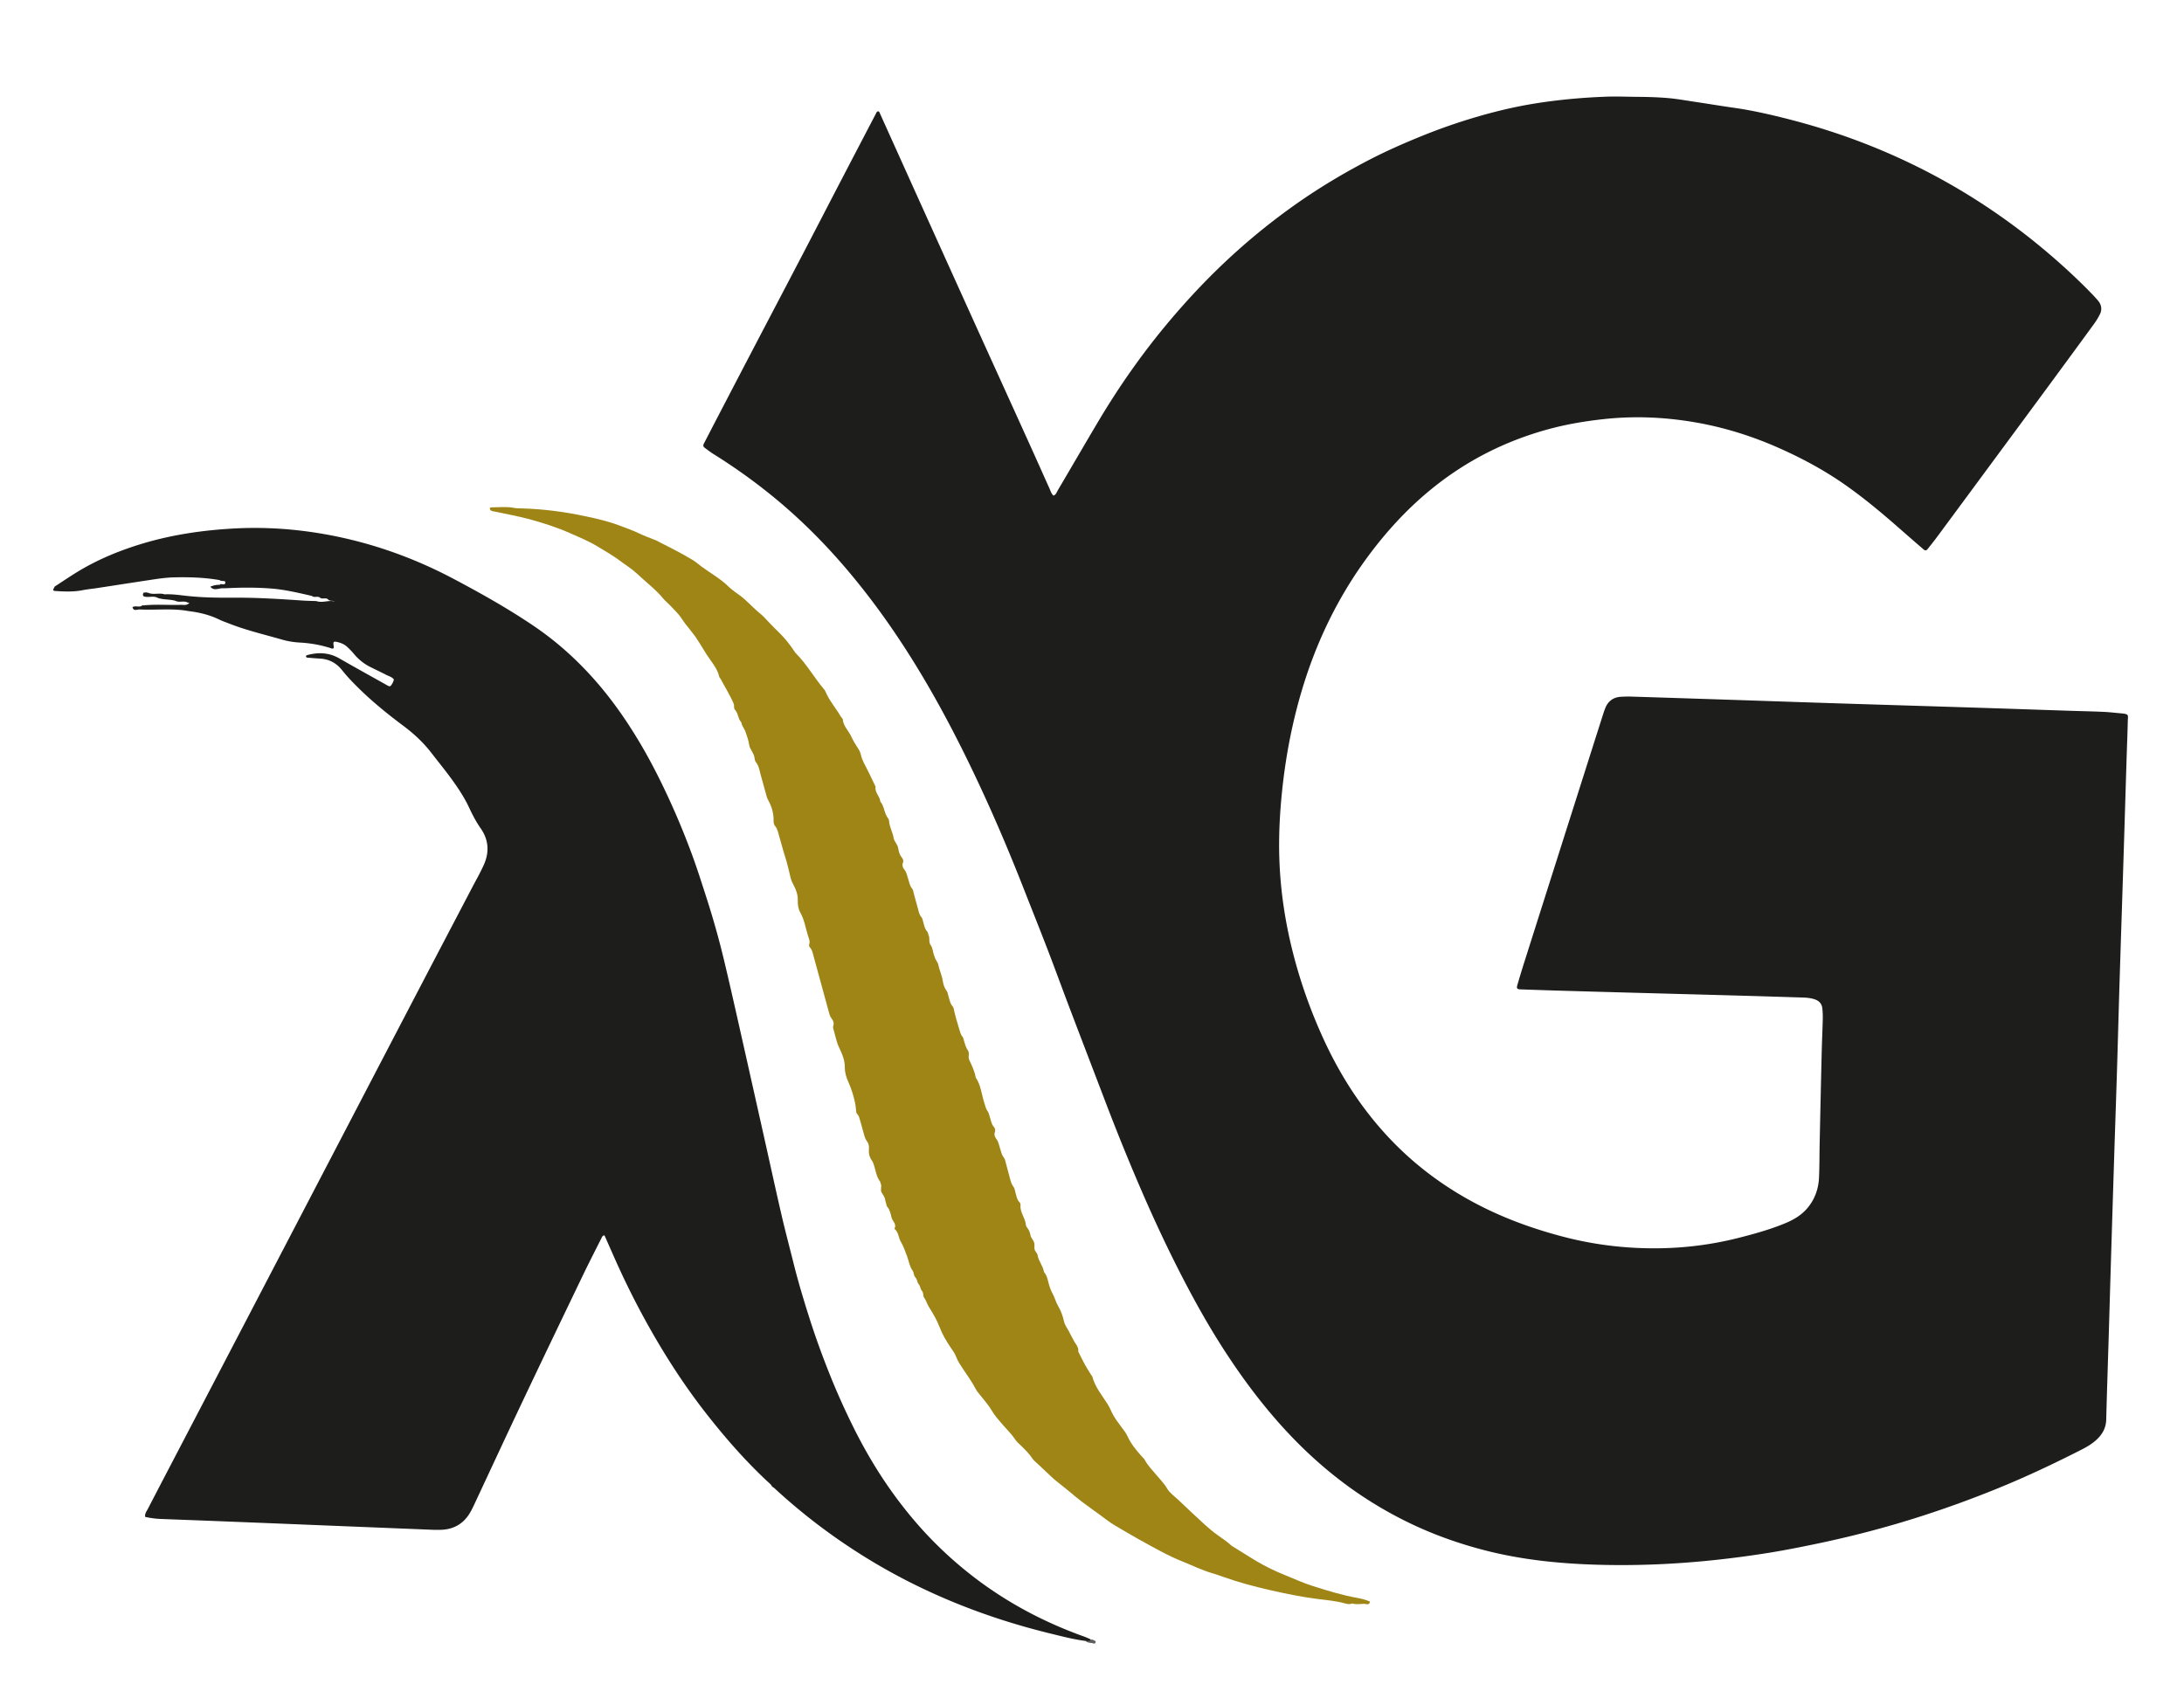
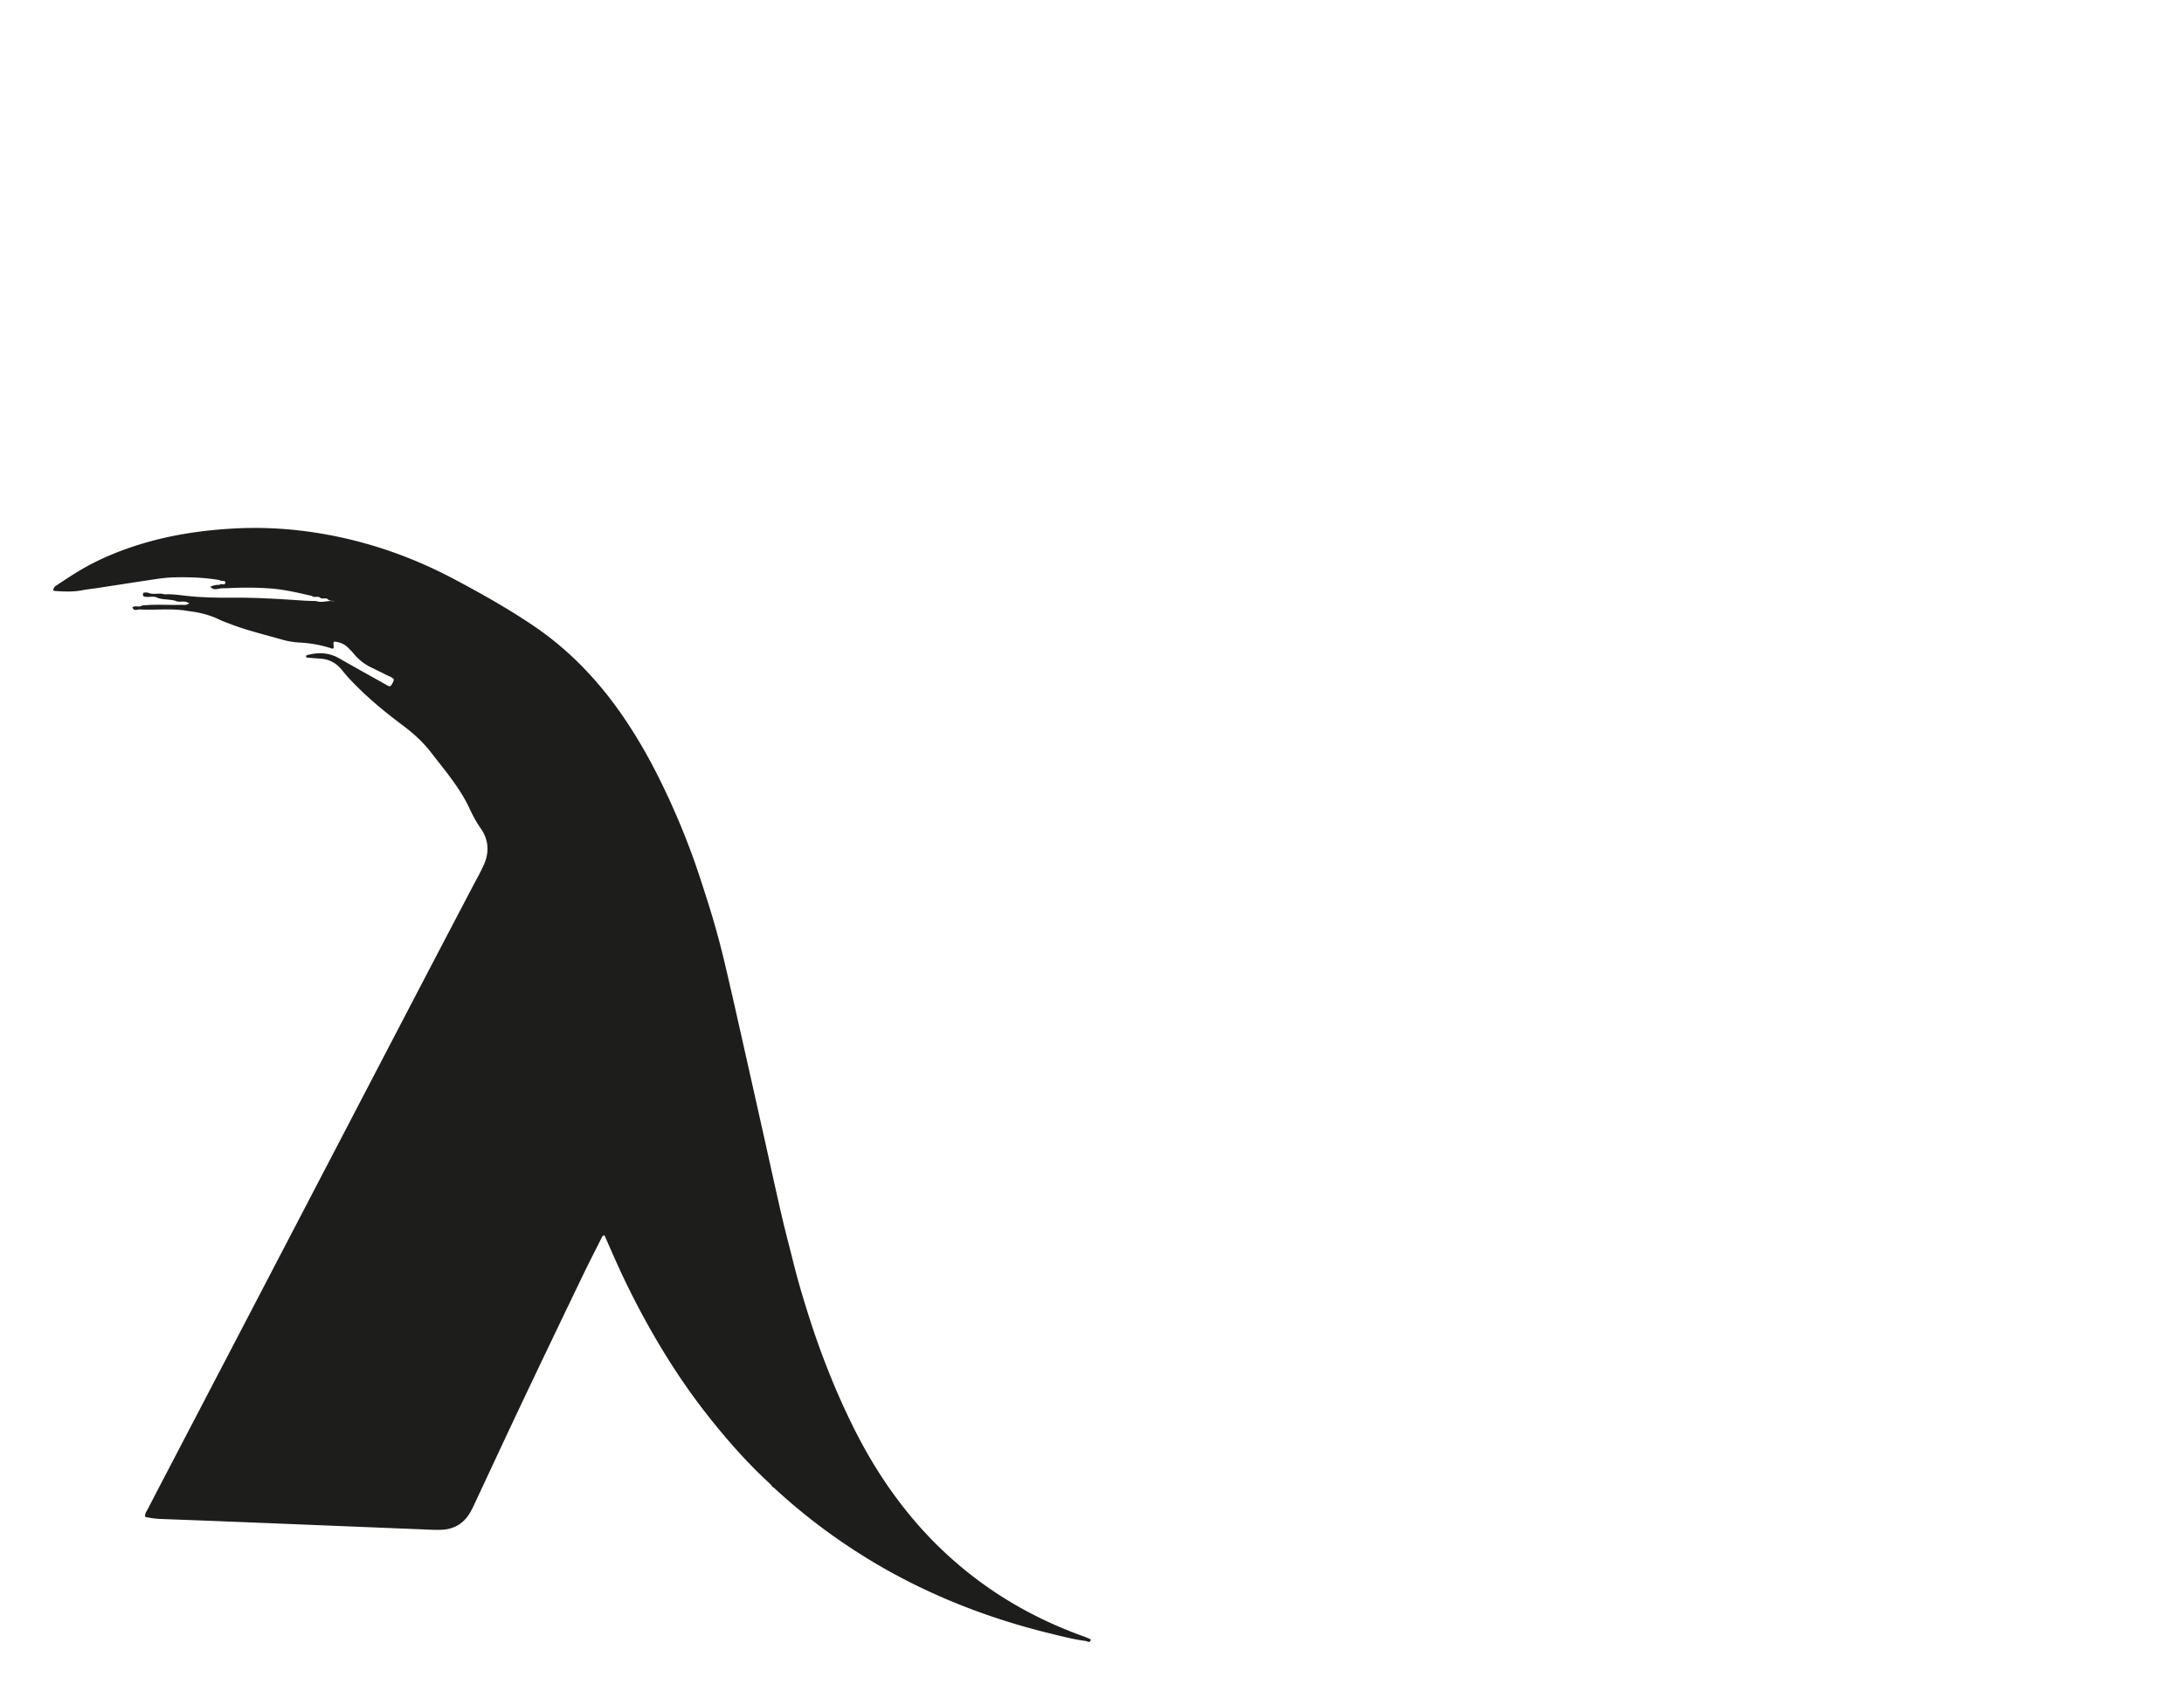
<svg xmlns="http://www.w3.org/2000/svg" data-bbox="32.214 58.419 1255.291 936.141" viewBox="0 0 1321.4 1031.59" data-type="color">
  <g>
-     <path d="M637.38 299.92c1.61-.57 1.96-2.11 2.67-3.3 8.2-13.9 16.29-27.87 24.54-41.75 12.36-20.78 26.19-40.54 41.7-59.11 12.43-14.87 25.7-28.92 40.04-41.96a391.789 391.789 0 0 1 36.99-29.73c14.37-10.19 29.44-19.21 45.05-27.31 10.35-5.37 21.03-10.06 31.85-14.46a349.98 349.98 0 0 1 32.58-11.38c11.8-3.49 23.79-6.35 35.96-8.3 14.23-2.28 28.54-3.57 42.95-4.11 6.21-.23 12.38.04 18.57.09 6.21.04 12.44.2 18.63.72 5.57.47 11.09 1.48 16.62 2.3 7.74 1.16 15.47 2.45 23.22 3.55 11.74 1.66 23.26 4.33 34.71 7.29 30.77 7.95 60.22 19.34 88.2 34.43 26 14.02 50.07 30.84 72.27 50.33 7.82 6.86 15.38 13.99 22.58 21.49.99 1.04 1.95 2.11 2.88 3.22 2.17 2.59 2.57 5.47 1.02 8.47-.95 1.84-2.02 3.64-3.23 5.31-8.28 11.37-16.6 22.72-24.94 34.05-10.99 14.94-22.01 29.85-33.03 44.77-12.34 16.72-24.68 33.45-37.04 50.15-1.9 2.57-3.9 5.07-5.89 7.57-.78.98-1.44 1.07-2.44.21-4.85-4.17-9.68-8.37-14.48-12.59-10.58-9.29-21.36-18.32-32.89-26.42-12.74-8.95-26.39-16.28-40.6-22.55-15.56-6.86-31.69-11.98-48.45-15.02-18.83-3.41-37.77-4.34-56.82-2.29-11.46 1.24-22.8 3.13-33.94 6.18-26.28 7.2-50 19.29-71.09 36.58-14.56 11.94-27.11 25.69-38.25 40.84-18.3 24.88-31.37 52.3-40.03 81.83-6.59 22.46-10.57 45.42-12.41 68.77-.97 12.29-1.27 24.58-.61 36.88.94 17.77 3.76 35.26 8.18 52.5 4.5 17.54 10.55 34.53 18.06 50.99 11.04 24.2 25.46 46.14 44.37 64.98 12.07 12.02 25.52 22.24 40.25 30.83 19.07 11.12 39.46 18.87 60.75 24.43 18.51 4.83 37.36 7.12 56.47 6.99 16.85-.12 33.47-2.21 49.82-6.38 9.61-2.45 19.15-5.09 28.32-8.94 5.08-2.14 9.69-4.93 13.24-9.23 4.33-5.25 6.51-11.38 6.83-18.08.33-6.85.25-13.72.4-20.59.39-18.36.79-36.73 1.23-55.09.16-6.71.48-13.42.65-20.13.06-2.23-.03-4.47-.25-6.69-.28-2.83-1.95-4.64-4.62-5.54-2.3-.77-4.69-1-7.09-1.08-13.26-.41-26.52-.83-39.78-1.2-21.09-.59-42.17-1.14-63.26-1.72-14.7-.4-29.4-.81-44.09-1.24-7.99-.23-15.98-.5-23.97-.79-1.82-.07-2.28-.64-1.76-2.45 1.32-4.61 2.71-9.19 4.16-13.76 12.08-38.08 24.19-76.15 36.29-114.22 3.73-11.73 7.45-23.45 11.19-35.18.48-1.52.98-3.04 1.57-4.53 1.7-4.29 4.88-6.63 9.49-6.91 2.23-.13 4.47-.17 6.7-.1 19.81.62 39.62 1.27 59.43 1.92 19.81.65 39.61 1.35 59.42 1.98 30.03.96 60.07 1.86 90.1 2.81 18.21.58 36.42 1.22 54.64 1.82 7.18.24 14.37.38 21.55.69 3.51.15 7.01.58 10.51.88 5.35.47 4.4.95 4.32 4.83-.17 7.83-.51 15.65-.75 23.48-.64 20.76-1.26 41.51-1.92 62.27-.76 24.11-1.56 48.23-2.31 72.34-.55 17.89-1.01 35.77-1.56 53.66-.55 17.72-1.17 35.45-1.73 53.17-.68 21.24-1.33 42.49-1.98 63.74-.44 14.53-.85 29.06-1.29 43.6-.5 16.77-1.08 33.53-1.5 50.3-.13 5.01-2.3 8.89-5.82 12.15-2.59 2.4-5.61 4.25-8.75 5.85-16.66 8.5-33.55 16.49-50.88 23.55a653.886 653.886 0 0 1-46.39 16.9c-21.33 6.87-42.98 12.5-64.91 17.02-9.39 1.94-18.81 3.8-28.28 5.3-20.54 3.25-41.18 5.54-61.97 6.6-13.74.7-27.48.87-41.22.46-22.58-.67-45-2.93-66.95-8.51-16.46-4.18-32.4-9.86-47.68-17.35-14.26-7-27.71-15.29-40.31-24.95-10.3-7.89-19.93-16.53-28.95-25.87-16.16-16.75-30.09-35.25-42.62-54.81-10.52-16.43-19.83-33.55-28.57-50.98-6.88-13.72-13.31-27.63-19.44-41.69-8.04-18.46-15.6-37.11-22.78-55.92-7.23-18.96-14.51-37.9-21.72-56.87-4.48-11.8-8.79-23.66-13.32-35.44-4.47-11.63-9.12-23.19-13.66-34.8-6.59-16.81-13.48-33.5-20.86-49.98-8.16-18.22-16.8-36.22-26.19-53.86-12.49-23.46-26.25-46.11-41.99-67.52-15.67-21.31-33.02-41.14-52.81-58.77-14.6-13.01-30.26-24.6-46.86-34.95-1.76-1.1-3.38-2.41-5.06-3.63-.93-.67-1.03-1.51-.51-2.5 2.51-4.82 4.99-9.66 7.5-14.48 7.08-13.61 14.17-27.21 21.27-40.81 10.37-19.83 20.77-39.63 31.13-59.47 8.21-15.73 16.34-31.49 24.53-47.23 6.64-12.76 13.31-25.5 19.96-38.25.22-.43.47-.82 1.03-.83.6-.01.76.44.95.87 4.33 9.61 8.67 19.22 13 28.83 6.37 14.12 12.74 28.25 19.12 42.36 9.08 20.09 18.15 40.17 27.25 60.25 10.42 22.99 20.87 45.96 31.28 68.95 4.02 8.88 7.98 17.78 11.98 26.67.76 1.63 1.19 3.37 2.53 4.6z" fill="#1d1d1c" data-color="1" />
    <path d="M132.92 351.05c-9.14-1.61-18.35-1.88-27.6-1.67-5.76.13-11.41 1.11-17.08 1.96-9.92 1.49-19.84 3.05-29.76 4.56-2.83.43-5.7.68-8.51 1.24-5.38 1.07-10.78.87-16.19.51-1.85-.12-1.95-.39-.88-2.31.08-.14.15-.28.22-.42 4.55-2.95 9.03-6 13.65-8.82 12.48-7.62 25.89-13.12 39.89-17.29 18.04-5.37 36.53-8.02 55.24-9.02 18.9-1.01 37.7.34 56.33 3.78 26.77 4.94 52.13 13.97 76.16 26.69 16.53 8.75 32.83 17.9 48.35 28.39 15.75 10.65 29.48 23.44 41.58 38.08 8.37 10.13 15.75 20.94 22.48 32.21 7.29 12.22 13.65 24.93 19.5 37.89 4.54 10.05 8.69 20.26 12.49 30.6 3.03 8.24 5.68 16.62 8.38 24.98 4.08 12.62 7.71 25.36 10.8 38.26 2.64 11.03 5.16 22.09 7.66 33.16 5.59 24.78 11.13 49.57 16.68 74.35 3.53 15.75 6.94 31.52 10.58 47.24 2.27 9.8 4.88 19.53 7.31 29.3 2.78 11.17 6.12 22.17 9.61 33.14 3.64 11.42 7.74 22.67 12.19 33.8 4.33 10.83 9.11 21.46 14.29 31.91 4.47 9.02 9.37 17.81 14.73 26.33a262.647 262.647 0 0 0 21.17 29.03c11.57 13.77 24.54 26.03 38.91 36.84 19.83 14.91 41.56 26.25 64.89 34.59 1.35.48 2.65 1.11 3.97 1.67-.26 2.4-1.71 1.34-2.91.99-7.31-.91-14.41-2.79-21.54-4.53-19.88-4.85-39.34-11.07-58.27-18.84-17.6-7.23-34.57-15.7-50.85-25.58-20.69-12.55-39.94-26.97-57.7-43.4-.46-.42-1.02-.73-1.54-1.09-.62-1.36-1.84-2.19-2.87-3.16-13.47-12.59-25.56-26.43-36.9-40.93-13.43-17.16-25.2-35.43-35.78-54.45a487.79 487.79 0 0 1-18.88-37.72c-2.35-5.24-4.65-10.5-6.96-15.72-1.06-.06-1.38.67-1.74 1.4-3.72 7.43-7.54 14.82-11.15 22.31-12.19 25.35-24.37 50.7-36.42 76.11-9.93 20.94-19.67 41.96-29.49 62.95-1.08 2.32-2.19 4.61-3.67 6.72-3.86 5.5-9.26 8.26-15.85 8.61-3.5.19-7.03-.04-10.54-.18-25.23-1.01-50.46-2.04-75.7-3.06-18.53-.75-37.06-1.49-55.59-2.22-9.42-.37-18.84-.7-28.27-1.07-3.19-.13-6.35-.55-9.5-1.24-.35-2.04.89-3.44 1.67-4.94 3.88-7.53 7.8-15.04 11.72-22.55 16.12-30.88 32.25-61.76 48.36-92.65 19.88-38.11 39.75-76.24 59.63-114.35 14.7-28.2 29.4-56.4 44.12-84.6 11.02-21.11 22.08-42.19 33.13-63.29 1.11-2.12 2.3-4.21 3.39-6.34 1.09-2.13 2.19-4.27 3.13-6.47 3.19-7.51 2.51-14.78-2.12-21.42-2.77-3.97-4.98-8.16-7-12.51-3.18-6.84-7.44-13.05-11.91-19.09-3.52-4.75-7.28-9.32-10.88-14.02-4.9-6.4-10.76-11.8-17.2-16.6-9.36-6.99-18.41-14.34-26.77-22.54-3.54-3.48-7-7.04-10.07-10.93-3.51-4.44-7.94-6.8-13.55-7.1-2.55-.14-5.1-.36-7.65-.58-.23-.02-.54-.27-.63-.48-.25-.6.25-.93.67-1.04 6.74-1.84 13.22-1.58 19.46 2.01 9.28 5.34 18.66 10.51 28 15.75.56.31 1.11.65 1.69.92.65.3 1.27.17 1.67-.44.69-1.07 1.4-2.14 1.59-3.53-1.09-1.47-2.88-1.88-4.41-2.66-3.27-1.68-6.59-3.25-9.88-4.89-3.92-1.96-7.22-4.68-10.01-8.06-1.22-1.47-2.58-2.83-3.98-4.13-1.55-1.44-3.46-2.27-5.51-2.79-2.77-.71-3.06-.42-2.57 2.59.17 1.04-.35 1.53-1.33 1.2-6.25-2.09-12.68-3.21-19.25-3.57-3.69-.2-7.28-.79-10.84-1.82-10.75-3.1-21.66-5.64-32.1-9.76-1.93-.76-3.91-1.43-5.77-2.34-5.83-2.84-12.01-4.32-18.4-5.1-.79-.1-1.57-.26-2.36-.39-9.13-1.25-18.31-.16-27.46-.62-1.43-.07-3.6 1.3-4.26-1.39h.01c1.79-1.13 4 .32 5.77-.94.25-.2.52-.24.81-.11 7.47-.79 14.97-.13 22.45-.35 1.58-.05 3.34.4 4.67-.59 1.66-1.23-.74-.43-.63-.99-2.32-.99-4.89.34-7.16-.87-3.47-1.01-7.17-.56-10.61-1.73-2.72-1.63-5.84.13-8.61-1.02h-.03c-.49-.71-.48-1.41.06-2.1.25-.21.52-.22.79-.04.45-.22.89-.21 1.33.02.29-.17.56-.13.8.1 3.16 1.27 6.57-.2 9.75.87 4.33-.24 8.62.39 12.89.87 9.87 1.12 19.77 1.21 29.67 1.15 13.76-.08 27.46.82 41.17 1.74 2.71.18 5.42.21 8.13.31 3.69 1.34 7.58-.82 11.17.3-1.12-.83-3.17.04-4.23-1.47h-.07c-1.43-1.09-3.36.28-4.75-.97l-.04-.01c-1.45-1.06-3.4.32-4.8-.98-8.09-1.83-16.2-3.8-24.47-4.45-8.74-.69-17.54-.68-26.32-.24-1.27.06-2.55.06-3.83.08-2.34.2-4.85 1.54-6.8-.97 1.8-.75 3.65-1.21 5.62-1.1.75-1.34 3.68 1.14 3.42-1.96-1.07-.75-2.45-.01-3.4-.91z" fill="#1d1d1c" data-color="1" />
-     <path d="M818.16 970.26c-1.56.8-3.31.31-4.68-.07-5.72-1.57-11.62-1.97-17.43-2.75-9.36-1.25-18.59-3.14-27.75-5.24-9.44-2.16-18.85-4.65-28.01-7.92-2.4-.86-4.81-1.69-7.25-2.41-5.96-1.76-11.53-4.53-17.28-6.82-9.49-3.78-18.3-8.93-27.24-13.84-4.74-2.61-9.35-5.44-14.03-8.16-3.15-1.83-5.99-4.18-8.96-6.31-2.58-1.85-5.14-3.72-7.69-5.61-2.16-1.6-4.37-3.16-6.43-4.88-3.78-3.15-7.54-6.32-11.45-9.33-2.89-2.22-5.44-4.87-8.13-7.35-1.64-1.51-3.23-3.07-4.89-4.57-.82-.75-1.64-1.43-2.29-2.4-1.96-2.93-4.46-5.41-6.97-7.86-1.14-1.11-2.44-2.14-3.29-3.45-2.2-3.37-5.12-6.12-7.71-9.14-2.38-2.77-4.81-5.43-6.67-8.65-1.74-3-4.14-5.63-6.25-8.41-1.15-1.52-2.59-2.9-3.43-4.58-2.23-4.43-5.23-8.34-7.91-12.47-1.47-2.26-2.99-4.41-3.93-7.02-.79-2.2-2.34-4.14-3.66-6.12-2.47-3.7-4.68-7.45-6.28-11.69-1.66-4.39-4.14-8.52-6.63-12.53-1.09-1.77-1.58-3.78-2.83-5.49-.79-1.08-.1-2.88-1.38-4.2-.91-.95-.8-2.66-1.83-3.81-1.06-1.18-.87-3.07-2.08-4.26-1.1-1.08-.79-2.82-1.6-3.94-1.94-2.69-2.31-5.9-3.43-8.86-1.11-2.94-2.13-6.01-3.72-8.66-1.49-2.48-1.32-5.68-3.67-7.68-.1-.09-.18-.34-.12-.45 1.35-2.73-1.31-4.32-1.84-6.52-.55-2.32-.97-4.69-2.64-6.59-.38-.44-.42-1.19-.6-1.8-.22-.77-.51-1.53-.6-2.32-.21-1.85-1.5-3.14-2.26-4.7-.8-1.65.37-3.5-.45-5.17-.21-.43-.19-.99-.46-1.35-2.1-2.77-2.52-6.15-3.48-9.34-.36-1.21-.77-2.36-1.54-3.46-1.29-1.84-1.91-4.02-1.67-6.33.19-1.82-.04-3.64-1.11-5.02-1.25-1.61-1.62-3.43-2.13-5.27-.68-2.47-1.35-4.93-2.07-7.39-.4-1.37-.62-2.81-1.72-3.9-.59-.58-.69-1.37-.73-2.21-.23-4.91-2.51-12.44-4.53-16.89-1.3-2.86-2.32-5.89-2.28-9.19.04-3.72-1.22-7.24-2.77-10.52-.74-1.58-1.52-3.11-1.98-4.8-.58-2.16-1.26-4.29-1.76-6.47-.24-1.06-.86-2.11-.47-3.26.58-1.7 0-3.25-1-4.48-1.08-1.33-1.38-2.84-1.8-4.37-3.07-11.26-6.17-22.51-9.23-33.76-.46-1.69-.74-3.42-2.01-4.8-.39-.42-.75-1.27-.58-1.73.81-2.2-.31-4.12-.87-6.03-1.34-4.55-2.08-9.26-4.51-13.53-1.18-2.07-1.55-4.67-1.48-7.37.08-3.11-.94-6.34-2.51-9.13-.8-1.42-1.41-2.83-1.81-4.37-1.06-4.16-1.89-8.39-3.23-12.45-1.35-4.1-2.33-8.29-3.59-12.41-.7-2.26-.98-4.69-2.64-6.61-.72-.83-.86-2.05-.85-3.19.06-4.56-1.17-8.75-3.43-12.7-.54-.95-.79-2.08-1.09-3.15-1.12-4-2.18-8.02-3.33-12.01-.74-2.58-1.01-5.32-2.85-7.53-.57-.68-.76-1.78-.87-2.71-.35-2.94-2.82-4.94-3.24-7.92-.38-2.66-1.31-5.27-2.22-7.82-.69-1.92-2.22-3.5-2.49-5.63-2.1-2.11-1.76-5.45-3.83-7.59-.95-.98-.28-2.37-.79-3.62-2.18-5.3-5.32-10.08-7.93-15.14-.22-.42-.69-.76-.79-1.19-1.18-5.33-4.9-9.21-7.71-13.6-2.99-4.67-5.6-9.59-9.19-13.86-.41-.48-.73-1.04-1.14-1.52-1.75-2.04-3.36-4.14-4.84-6.43-1.96-3.04-4.78-5.54-7.27-8.23-1.08-1.16-2.4-2.12-3.4-3.34-4.78-5.83-10.81-10.36-16.26-15.49-3.1-2.92-6.82-5.18-10.24-7.76-4.21-3.17-8.79-5.75-13.28-8.49-5.33-3.26-11.06-5.62-16.73-8.13-8.31-3.68-16.93-6.47-25.73-8.79-6.5-1.71-13.09-2.89-19.65-4.31-1.06-.23-2.28-.14-3.09-1.08-.18-.21-.22-.55-.28-.84-.08-.39.11-.59.53-.62.16-.01.31-.08.46-.08 4.61-.03 9.22-.59 13.81.34 1.54.31 3.16.26 4.74.3 13.11.35 26.02 2.1 38.84 4.86 6.56 1.41 13.07 2.88 19.35 5.25 4.45 1.68 8.96 3.2 13.25 5.31 2.56 1.25 5.27 2.19 7.91 3.27.44.18.92.28 1.34.49 7.65 3.95 15.42 7.68 22.77 12.2 1.77 1.09 3.29 2.5 4.94 3.72 5.49 4.06 11.54 7.35 16.47 12.21 2.13 2.1 4.72 3.74 7.13 5.55 4.32 3.25 7.81 7.42 12.02 10.79 1.86 1.48 3.43 3.33 5.08 5.05 2.1 2.18 4.2 4.35 6.38 6.46 3.43 3.32 6.4 7.08 9.06 11.07.35.53.71 1.07 1.15 1.51 6.53 6.58 11.05 14.73 17 21.76.31.36.59.77.77 1.21 2.34 5.64 6.43 10.2 9.45 15.42.32.55 1.02 1.01 1.07 1.55.36 4.06 3.47 6.74 5.05 10.18 1.24 2.71 2.84 5.28 4.47 7.79.72 1.11 1.18 2.24 1.46 3.49.77 3.44 2.61 6.41 4.18 9.5 1.63 3.24 3.15 6.54 4.72 9.81-.69 3.45 2.59 5.65 2.8 8.82 2.53 2.99 2.32 7.26 4.77 10.31.37.46.54 1.18.59 1.8.28 3.54 2.18 6.63 2.74 10.06.38 2.3 2.34 3.74 2.72 6.05.33 2 .83 4.06 2.23 5.75.7.85 1.18 1.95.68 3.13-.65 1.53-.04 3.11.76 4.05 1.47 1.71 1.72 3.74 2.37 5.67.7 2.09.96 4.32 2.51 6.11.57.66.65 1.78.9 2.7.85 3.08 1.66 6.18 2.51 9.26.51 1.83.81 3.73 2.18 5.25.49.55.63 1.44.86 2.2.69 2.27.98 4.67 2.68 6.56.49.54.45 1.52.79 2.24.87 1.86-.19 3.98 1.26 5.93 1.16 1.56 1.25 3.89 1.91 5.85.4 1.2.84 2.43 1.52 3.48.53.83.97 1.62 1.17 2.58.66 3.25 2.15 6.26 2.66 9.58.33 2.17.98 4.31 2.41 6.17.64.83.69 2.1 1.04 3.15.7 2.09.89 4.36 2.5 6.14.59.65.75 1.75.95 2.68.77 3.55 1.87 7.02 2.9 10.5.55 1.83.87 3.69 2.17 5.24.57.68.65 1.77.95 2.68.63 1.96 1.07 3.92 2.35 5.69 1.11 1.54-.1 3.74.74 5.58 1.59 3.45 3.29 6.88 3.94 10.68 3.16 4.62 3.5 10.19 5.18 15.31.59 1.81.93 3.66 2.12 5.28.72.98.85 2.37 1.29 3.56.71 1.93.85 4.05 2.35 5.71.72.8 1.1 1.96.65 3.15-.57 1.52-.02 3.05.8 4.07 1.39 1.73 1.67 3.76 2.3 5.71.63 1.95.94 3.98 2.32 5.7.75.93.96 2.34 1.3 3.57.82 2.93 1.57 5.87 2.35 8.81.49 1.85.91 3.66 2.17 5.26.74.94.89 2.36 1.25 3.58.58 1.98.75 4.1 2.33 5.69.41.42.77 1.18.7 1.74-.49 4.34 2.76 7.64 3.18 11.72.08.76.44 1.59.93 2.17 1.06 1.29 1.61 2.74 1.88 4.34.16.97.67 1.76 1.22 2.56.53.77 1 1.67 1.16 2.58.21 1.22-.17 2.57.18 3.71.35 1.16 1.59 1.97 1.79 3.32.55 3.68 3.33 6.52 3.86 10.21 2.03 2.25 2.3 5.21 3.12 7.93.51 1.68 1.06 3.25 1.94 4.82 1.39 2.46 2.04 5.3 3.49 7.79 1.69 2.89 2.84 6 3.54 9.29.47 2.19 1.9 4.03 2.93 5.94 1.12 2.06 2.11 4.24 3.31 6.28 1.05 1.79 2.78 3.58 2.38 6.04 1.36 2.68 2.66 5.4 4.1 8.03 1.14 2.08 2.45 4.07 3.7 6.09.25.41.66.76.77 1.2 1.67 6.28 5.83 11.17 9.2 16.49 1.01 1.6 1.75 3.29 2.54 4.99 1.46 3.13 3.63 5.96 5.71 8.77 1.32 1.79 2.78 3.5 3.71 5.53 2.14 4.71 5.33 8.64 8.77 12.42.64.71 1.4 1.37 1.84 2.2 1.73 3.29 4.38 5.85 6.69 8.69 2.3 2.82 4.92 5.31 6.8 8.57 1.53 2.65 4.36 4.56 6.67 6.74 5.32 5.03 10.62 10.08 16.04 15.01 2.57 2.34 5.26 4.6 8.11 6.59 2.74 1.92 5.48 3.79 7.96 6.04.23.21.5.39.78.56 4.92 2.95 9.71 6.14 14.64 9.03 5.31 3.11 10.9 5.88 16.68 8.19 5.74 2.3 11.35 4.92 17.27 6.78 8.81 2.78 17.63 5.53 26.75 7.16 2.69.48 5.3 1.14 7.8 2.23-.43 2.59-2.46 1.31-3.73 1.36-2.34.12-4.71.52-7.01-.25z" fill="#9f8515" data-color="2" />
-     <path d="M657.05 993.19c.91-.5 2.24.22 2.91-.99 1.17-.26 2.02.49 2.96.95.02 1.78-1.05 1.51-2.16 1.13-1.28-.2-2.65-.11-3.71-1.09z" fill="#605d5c" data-color="3" />
-     <path d="M88.96 358.84c-.44-.01-.89-.01-1.33-.02.45-.56.89-.57 1.33.02z" fill="#4b4948" data-color="4" />
  </g>
</svg>